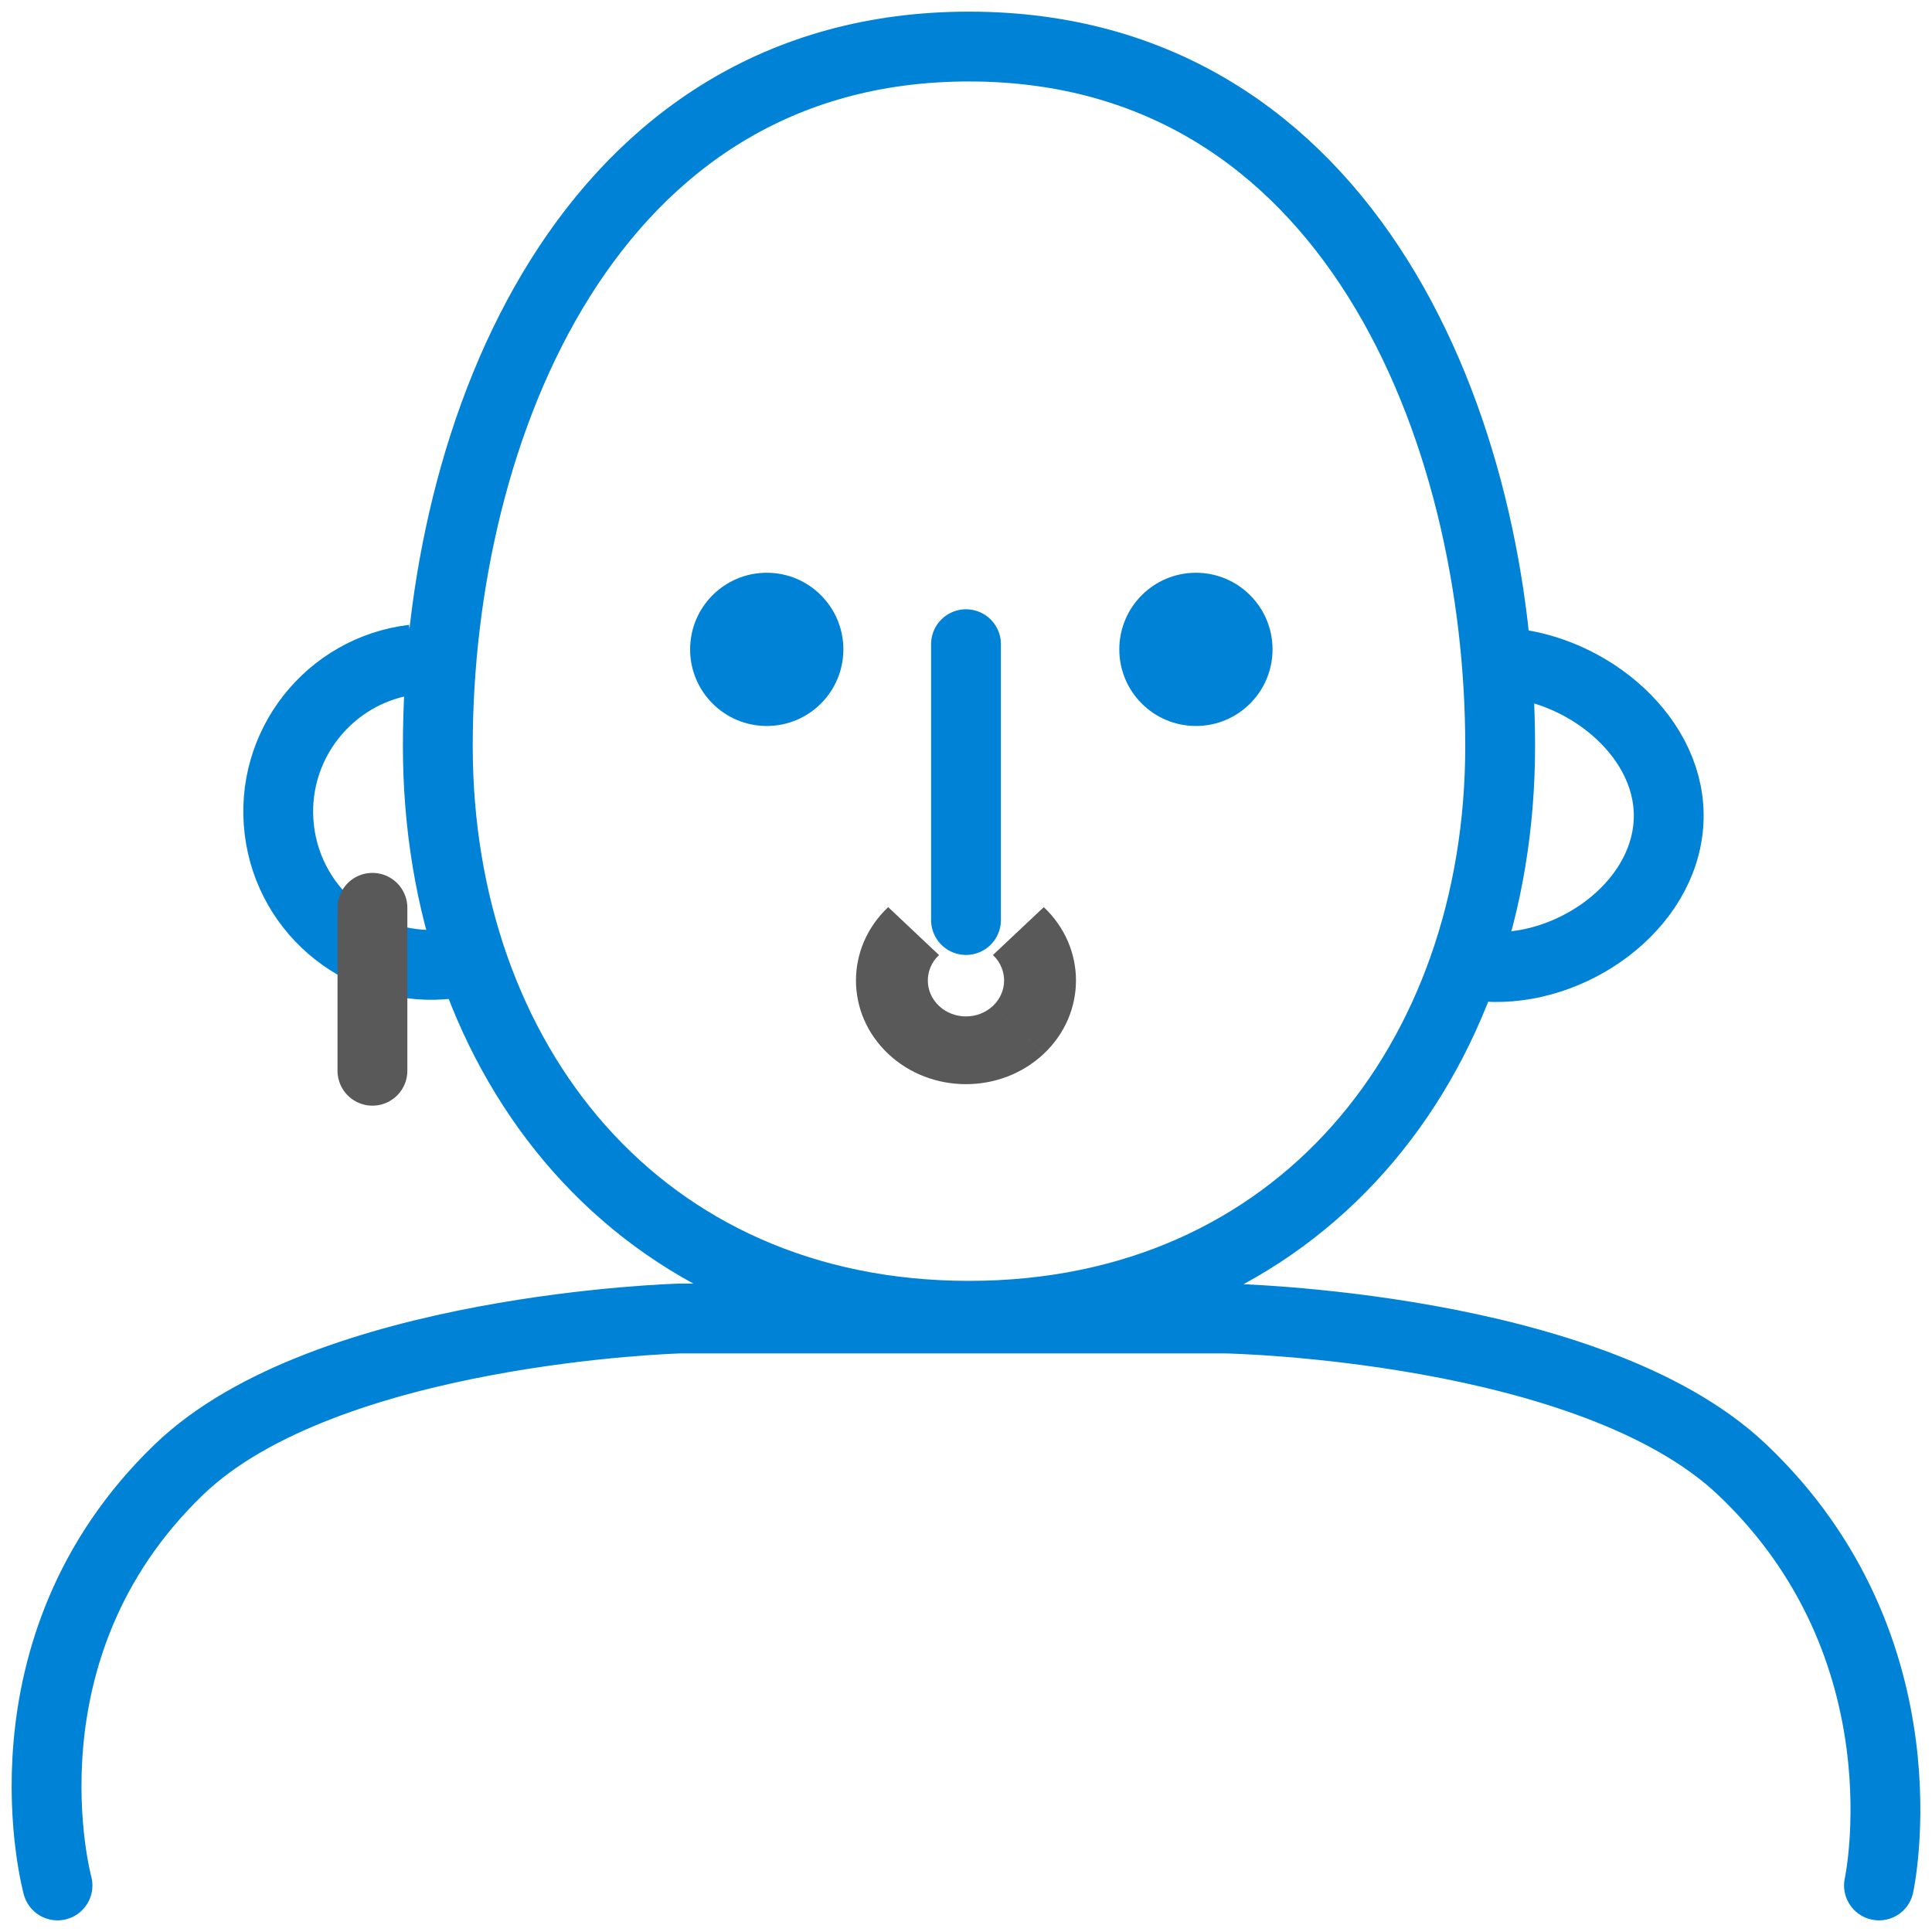
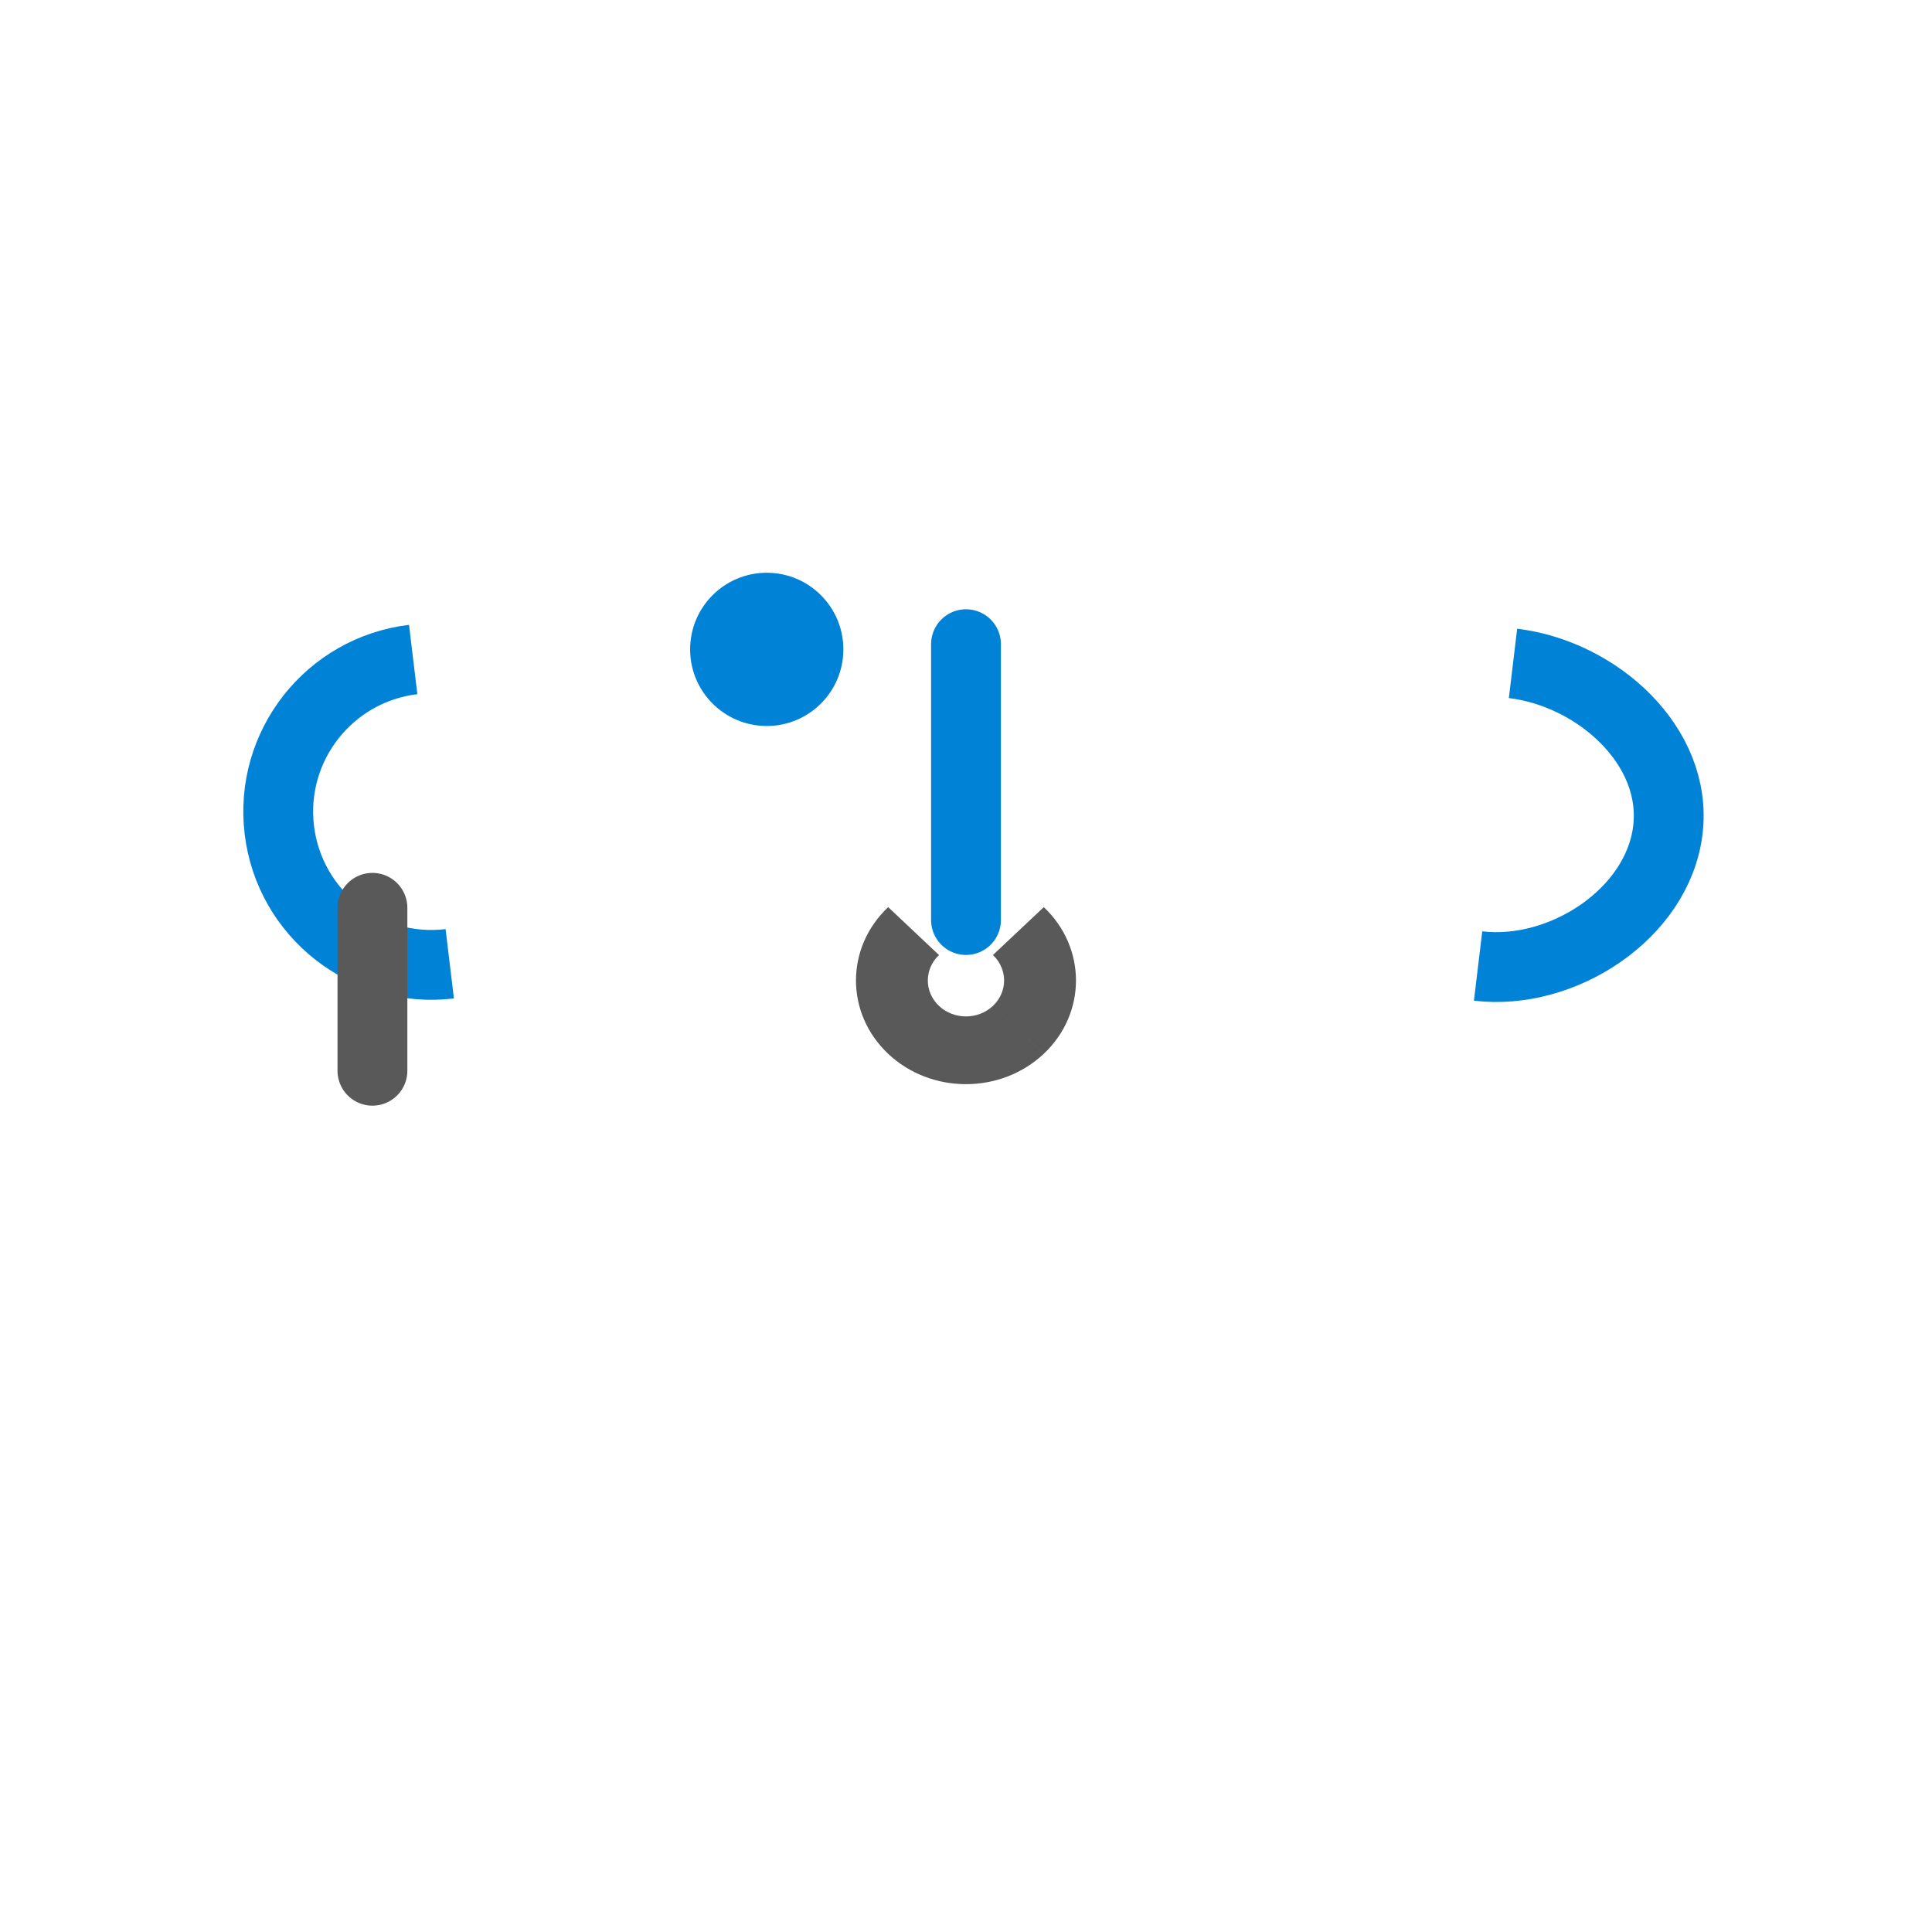
<svg xmlns="http://www.w3.org/2000/svg" width="83" height="83" viewBox="0 0 83 83" fill="none">
-   <path d="M80.722 81C80.722 81 82.941 70.815 74.841 63.134C68.307 56.937 52.673 56.644 52.673 56.644H29.201C29.201 56.644 13.997 57.057 7.686 63.134C-0.32 70.842 2.471 81 2.471 81M64.448 32.054C64.448 45.57 55.807 56.527 41.629 56.527C27.45 56.527 18.809 45.57 18.809 32.054C18.809 18.538 25.215 2 41.629 2C58.042 2 64.448 18.538 64.448 32.054Z" stroke="#0083D7" stroke-width="3" stroke-linecap="round" />
-   <path d="M54.669 27.898C54.669 29.716 53.196 31.189 51.378 31.189C49.56 31.189 48.086 29.716 48.086 27.898C48.086 26.08 49.56 24.606 51.378 24.606C53.196 24.606 54.669 26.08 54.669 27.898Z" fill="#0083D7" />
  <path d="M36.232 27.898C36.232 29.716 34.758 31.189 32.94 31.189C31.122 31.189 29.648 29.716 29.648 27.898C29.648 26.08 31.122 24.606 32.94 24.606C34.758 24.606 36.232 26.08 36.232 27.898Z" fill="#0083D7" />
  <path d="M19.322 41.405C15.712 41.839 12.434 39.264 12 35.654C11.566 32.045 14.141 28.767 17.751 28.333" stroke="#0083D7" stroke-width="3" />
  <path d="M63.5 41.5C67.11 41.934 71.22 39.265 71.653 35.655C72.087 32.045 68.61 28.933 65 28.5" stroke="#0083D7" stroke-width="3" />
  <path d="M41.5 27.675L41.5 39.525" stroke="#0083D7" stroke-width="3" stroke-linecap="round" />
  <path d="M16 39V46" stroke="#595959" stroke-width="3" stroke-linecap="round" stroke-linejoin="round" />
  <path d="M40.34 41.029C39.7 41.633 39.7 42.611 40.34 43.214C40.98 43.817 42.017 43.817 42.657 43.214L44.84 45.272C42.995 47.011 40.003 47.012 38.157 45.273C36.312 43.533 36.312 40.711 38.157 38.971L40.34 41.029ZM44.841 38.971C46.686 40.71 46.686 43.532 44.841 45.272L42.657 43.214C43.297 42.611 43.297 41.632 42.657 41.028L44.841 38.971Z" fill="#595959" />
</svg>